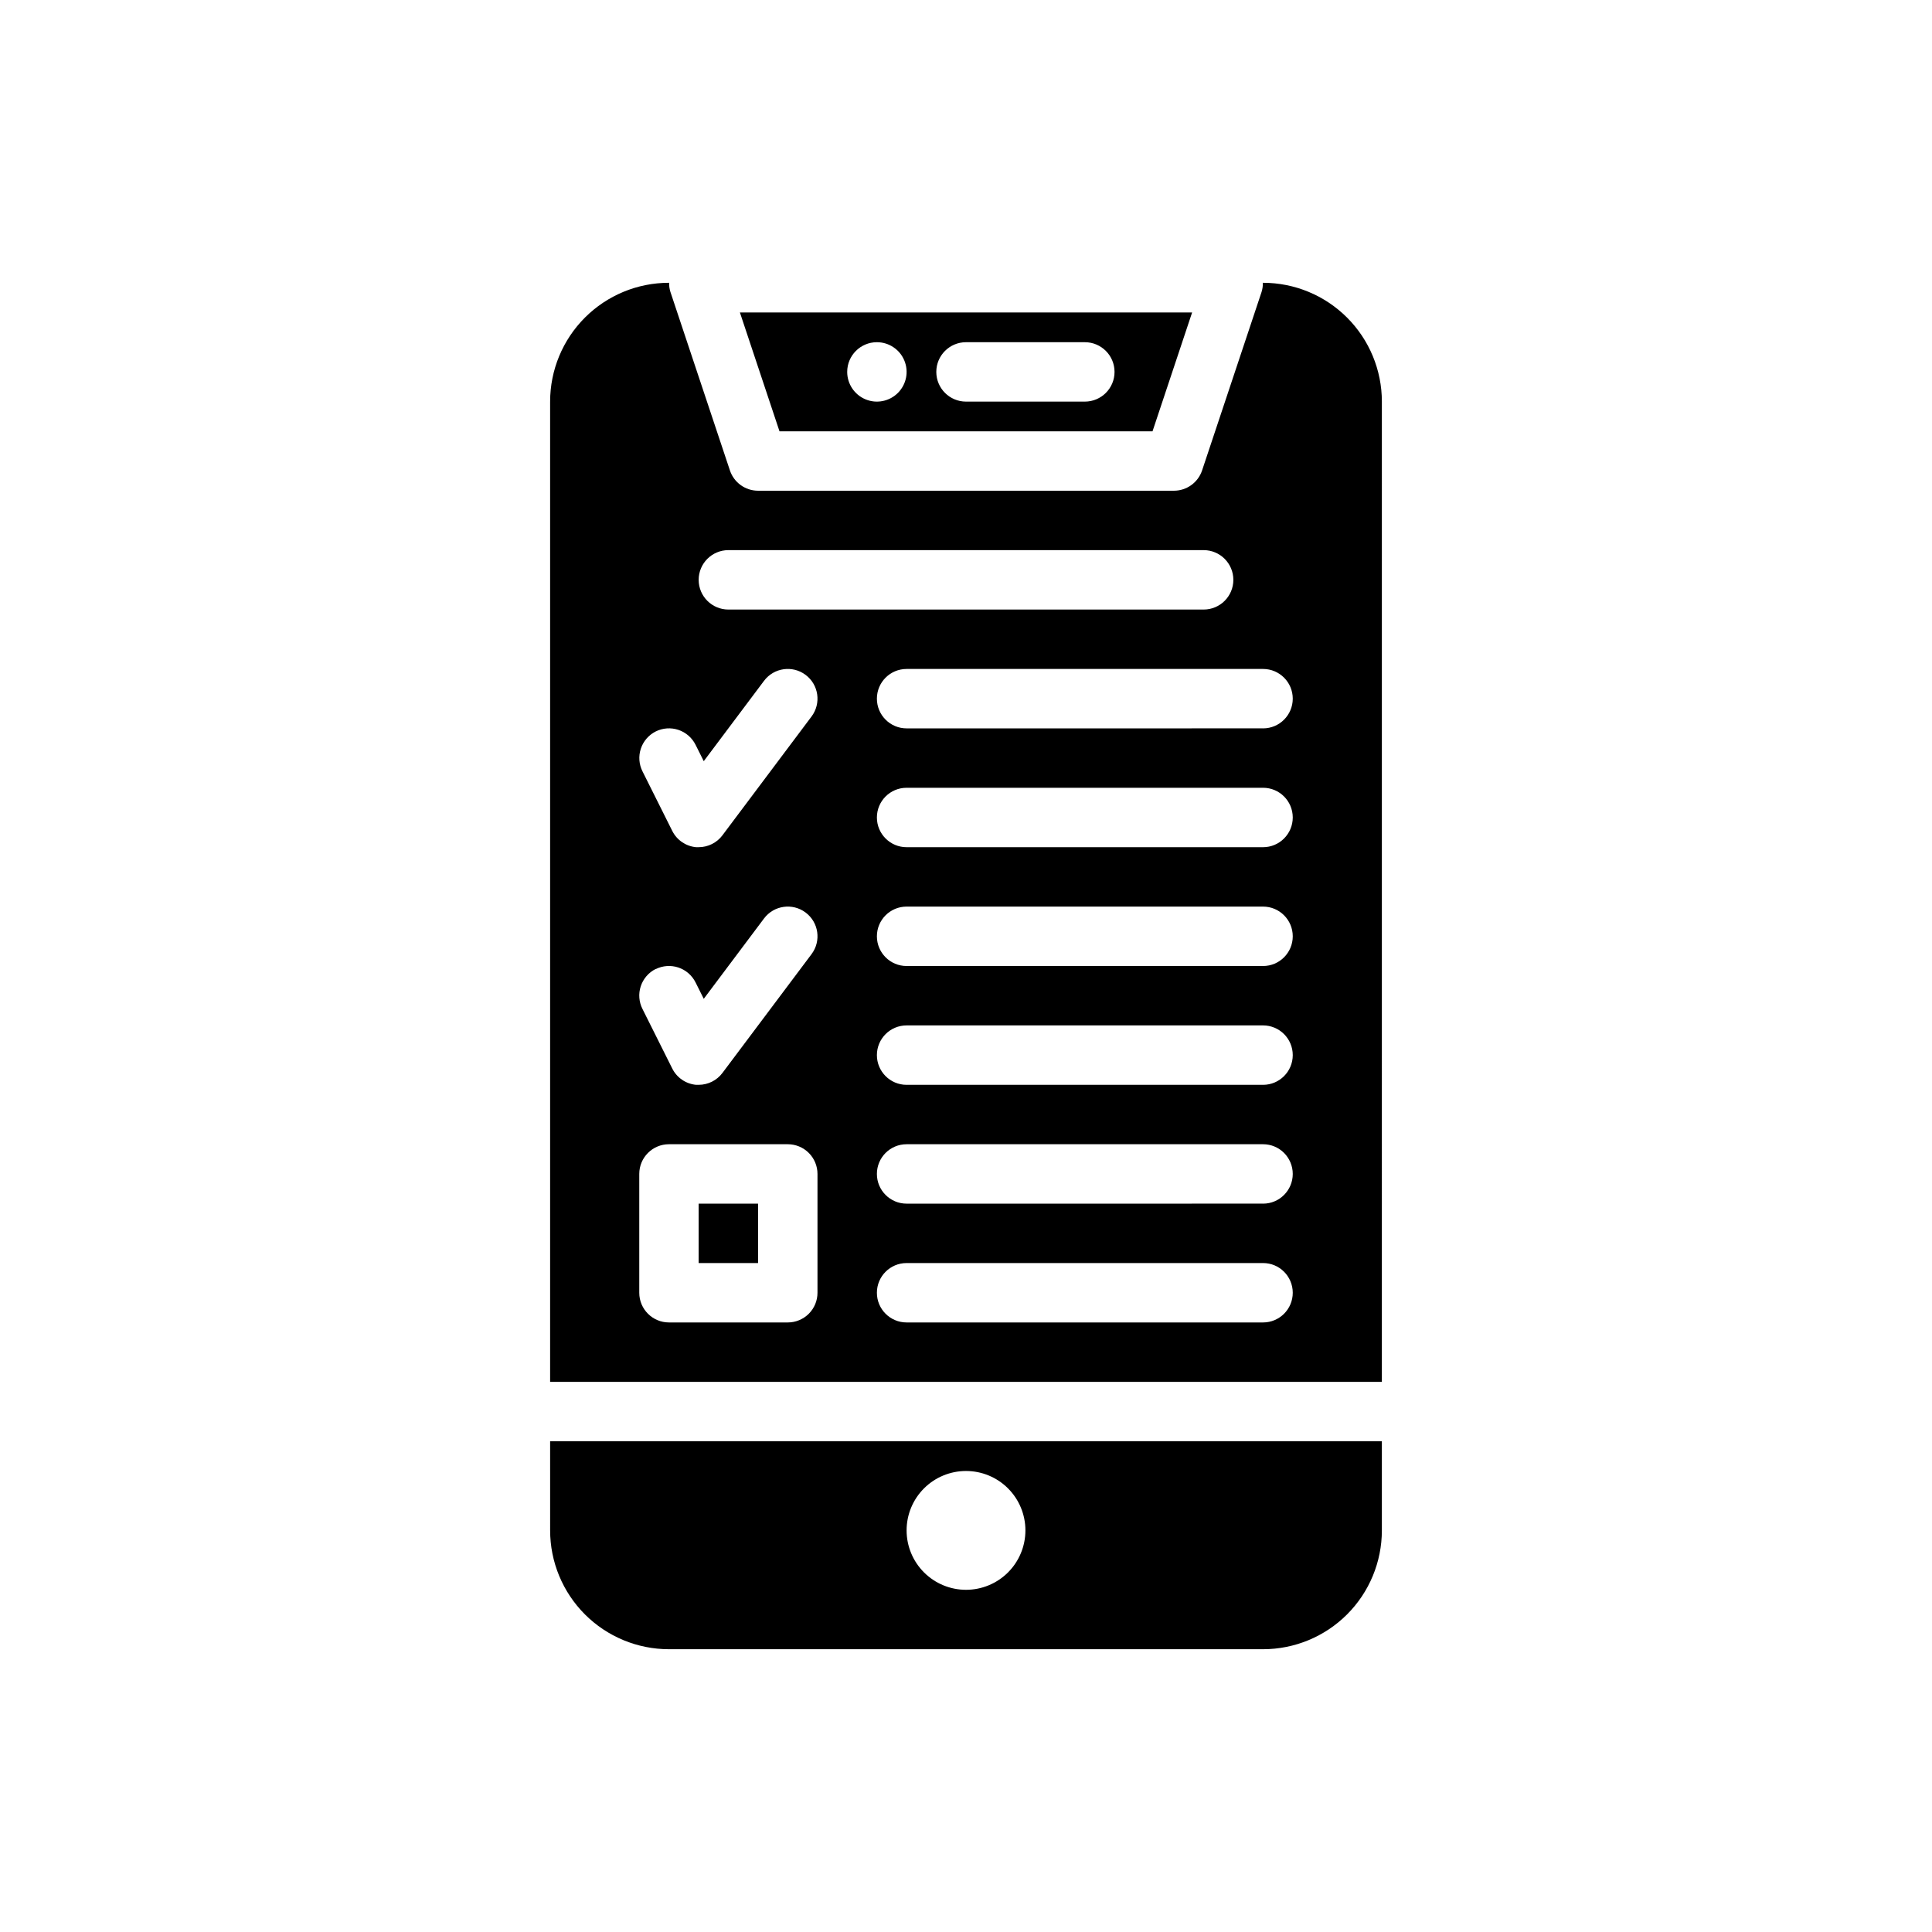
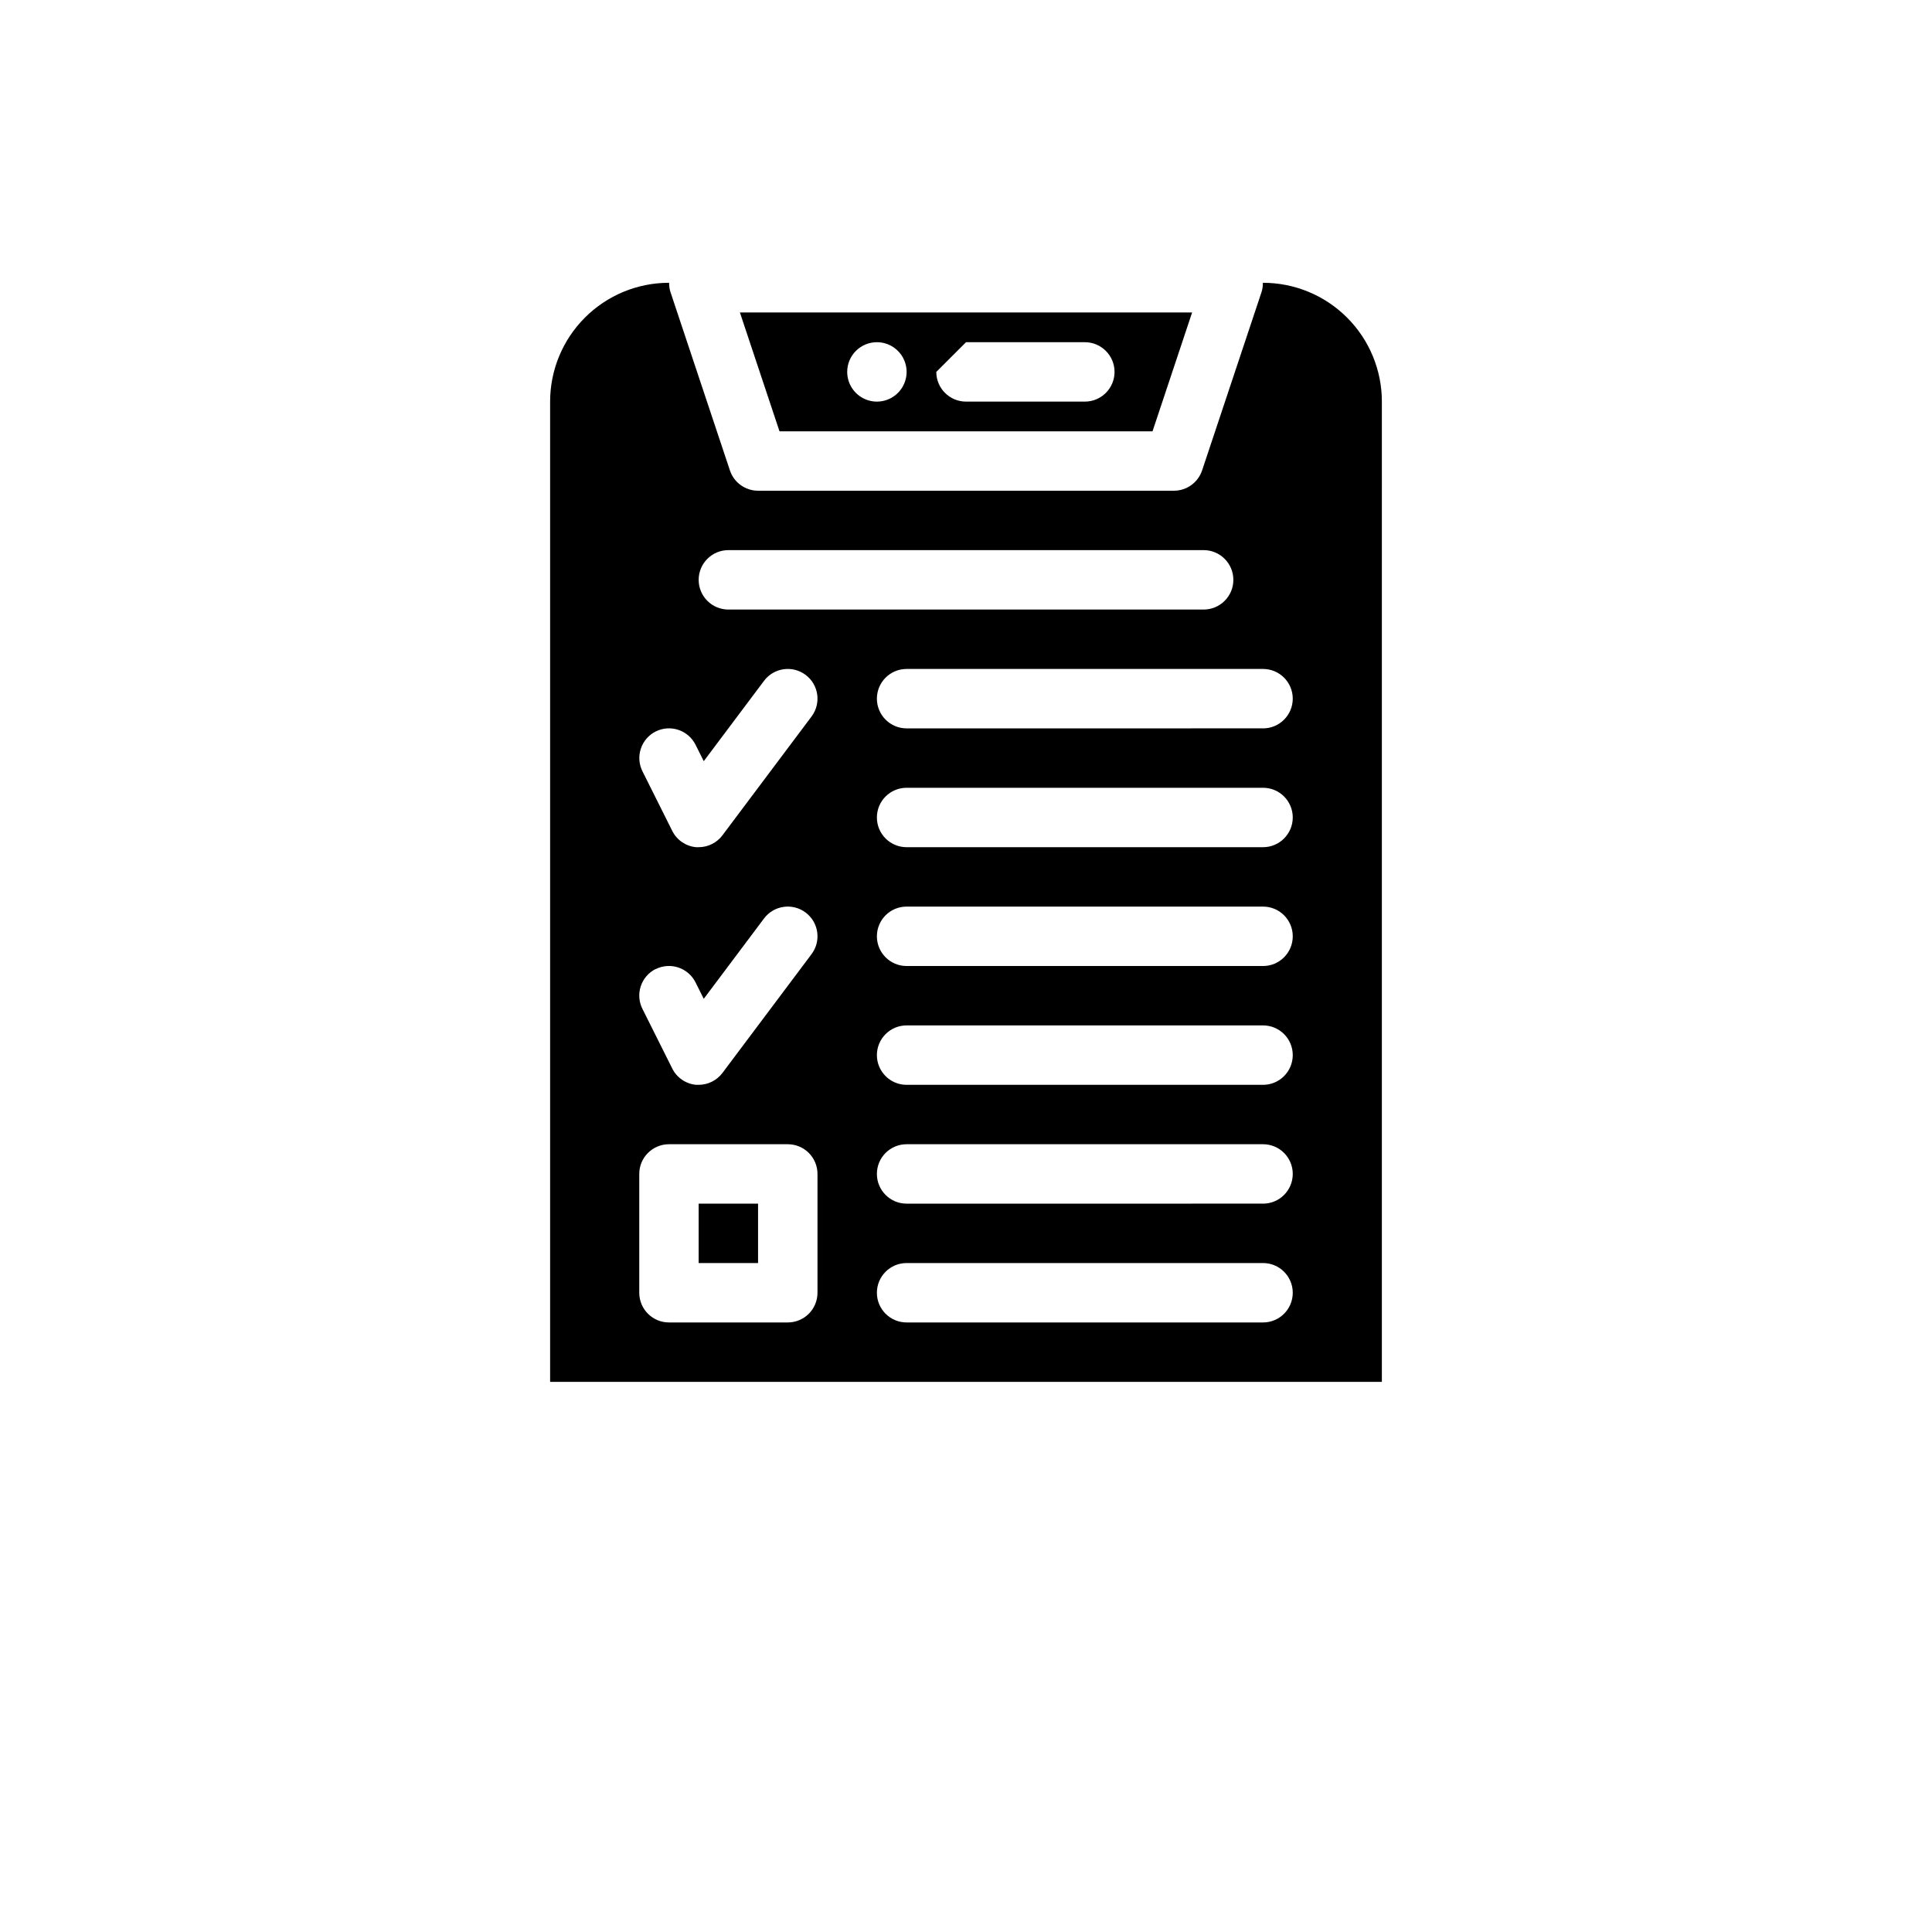
<svg xmlns="http://www.w3.org/2000/svg" fill="#000000" width="800px" height="800px" version="1.1" viewBox="144 144 512 512">
  <g>
    <path d="m510.21 250.43c0-8.352-3.316-16.359-9.223-22.266s-13.914-9.223-22.266-9.223h-0.047c0.016 0.844-0.105 1.684-0.363 2.488l-15.742 47.23c-1.07 3.215-4.078 5.383-7.465 5.387h-110.21c-3.387-0.004-6.394-2.172-7.461-5.387l-15.742-47.23h-0.004c-0.258-0.805-0.379-1.645-0.363-2.488h-0.047c-8.352 0-16.359 3.316-22.266 9.223-5.902 5.906-9.223 13.914-9.223 22.266v259.78h220.42zm-173.18 39.359h125.95c4.348 0 7.871 3.527 7.871 7.875 0 4.348-3.523 7.871-7.871 7.871h-125.95c-4.348 0-7.875-3.523-7.875-7.871 0-4.348 3.527-7.875 7.875-7.875zm-19.262 48.059h-0.004c1.871-0.934 4.031-1.086 6.016-0.426 1.98 0.664 3.617 2.086 4.551 3.953l2.172 4.344 15.973-21.293c2.609-3.477 7.543-4.184 11.02-1.574 3.481 2.609 4.184 7.543 1.574 11.023l-23.617 31.488h0.004c-1.488 1.98-3.82 3.148-6.301 3.148h-0.707c-2.703-0.258-5.086-1.891-6.297-4.324l-7.871-15.742c-0.949-1.867-1.113-4.035-0.457-6.023 0.652-1.988 2.074-3.633 3.941-4.574zm0 62.977h-0.004c1.871-0.934 4.031-1.086 6.016-0.426 1.98 0.664 3.617 2.086 4.551 3.953l2.172 4.344 15.973-21.293c2.609-3.477 7.543-4.184 11.02-1.574 3.481 2.609 4.184 7.543 1.574 11.023l-23.617 31.488 0.004-0.004c-1.488 1.984-3.82 3.152-6.301 3.152h-0.707c-2.703-0.258-5.086-1.895-6.297-4.324l-7.871-15.742c-0.961-1.871-1.133-4.047-0.477-6.047 0.656-1.996 2.082-3.648 3.961-4.59zm42.875 85.766c0 2.09-0.828 4.09-2.305 5.566-1.477 1.477-3.477 2.305-5.566 2.305h-31.488c-4.348 0-7.871-3.523-7.871-7.871v-31.488c0-4.348 3.523-7.871 7.871-7.871h31.488c2.09 0 4.09 0.828 5.566 2.305 1.477 1.477 2.305 3.481 2.305 5.566zm118.08 7.871h-94.465c-4.348 0-7.871-3.523-7.871-7.871s3.523-7.871 7.871-7.871h94.465c4.348 0 7.871 3.523 7.871 7.871s-3.523 7.871-7.871 7.871zm0-31.488-94.465 0.004c-4.348 0-7.871-3.527-7.871-7.875 0-4.348 3.523-7.871 7.871-7.871h94.465c4.348 0 7.871 3.523 7.871 7.871 0 4.348-3.523 7.875-7.871 7.875zm0-31.488-94.465 0.004c-4.348 0-7.871-3.527-7.871-7.875 0-4.348 3.523-7.871 7.871-7.871h94.465c4.348 0 7.871 3.523 7.871 7.871 0 4.348-3.523 7.875-7.871 7.875zm0-31.488-94.465 0.004c-4.348 0-7.871-3.527-7.871-7.875s3.523-7.871 7.871-7.871h94.465c4.348 0 7.871 3.523 7.871 7.871s-3.523 7.875-7.871 7.875zm0-31.488-94.465 0.004c-4.348 0-7.871-3.527-7.871-7.875 0-4.348 3.523-7.871 7.871-7.871h94.465c4.348 0 7.871 3.523 7.871 7.871 0 4.348-3.523 7.875-7.871 7.875zm0-31.488-94.465 0.004c-4.348 0-7.871-3.527-7.871-7.875 0-4.348 3.523-7.871 7.871-7.871h94.465c4.348 0 7.871 3.523 7.871 7.871 0 4.348-3.523 7.875-7.871 7.875z" />
    <path d="m329.15 462.98h15.742v15.742h-15.742z" />
-     <path d="m449.43 258.3 10.492-31.488h-119.84l10.492 31.488zm-49.426-23.613h31.488c4.348 0 7.871 3.523 7.871 7.871s-3.523 7.871-7.871 7.871h-31.488c-4.348 0-7.875-3.523-7.875-7.871s3.527-7.871 7.875-7.871zm-23.617 0c3.184 0 6.055 1.918 7.273 4.859s0.543 6.324-1.707 8.578c-2.25 2.25-5.637 2.926-8.578 1.707s-4.859-4.09-4.859-7.273c0-4.348 3.523-7.871 7.871-7.871z" />
-     <path d="m289.79 549.57c0 8.352 3.32 16.359 9.223 22.266 5.906 5.906 13.914 9.223 22.266 9.223h157.44c8.352 0 16.359-3.316 22.266-9.223s9.223-13.914 9.223-22.266v-23.617h-220.42zm110.21-15.742h0.004c4.176 0 8.18 1.656 11.133 4.609 2.949 2.953 4.609 6.957 4.609 11.133 0 4.176-1.66 8.18-4.609 11.133-2.953 2.953-6.957 4.613-11.133 4.613s-8.18-1.66-11.133-4.613c-2.953-2.953-4.613-6.957-4.613-11.133 0-4.176 1.66-8.18 4.613-11.133 2.953-2.953 6.957-4.609 11.133-4.609z" />
+     <path d="m449.43 258.3 10.492-31.488h-119.84l10.492 31.488zm-49.426-23.613h31.488c4.348 0 7.871 3.523 7.871 7.871s-3.523 7.871-7.871 7.871h-31.488c-4.348 0-7.875-3.523-7.875-7.871zm-23.617 0c3.184 0 6.055 1.918 7.273 4.859s0.543 6.324-1.707 8.578c-2.25 2.25-5.637 2.926-8.578 1.707s-4.859-4.09-4.859-7.273c0-4.348 3.523-7.871 7.871-7.871z" />
  </g>
</svg>